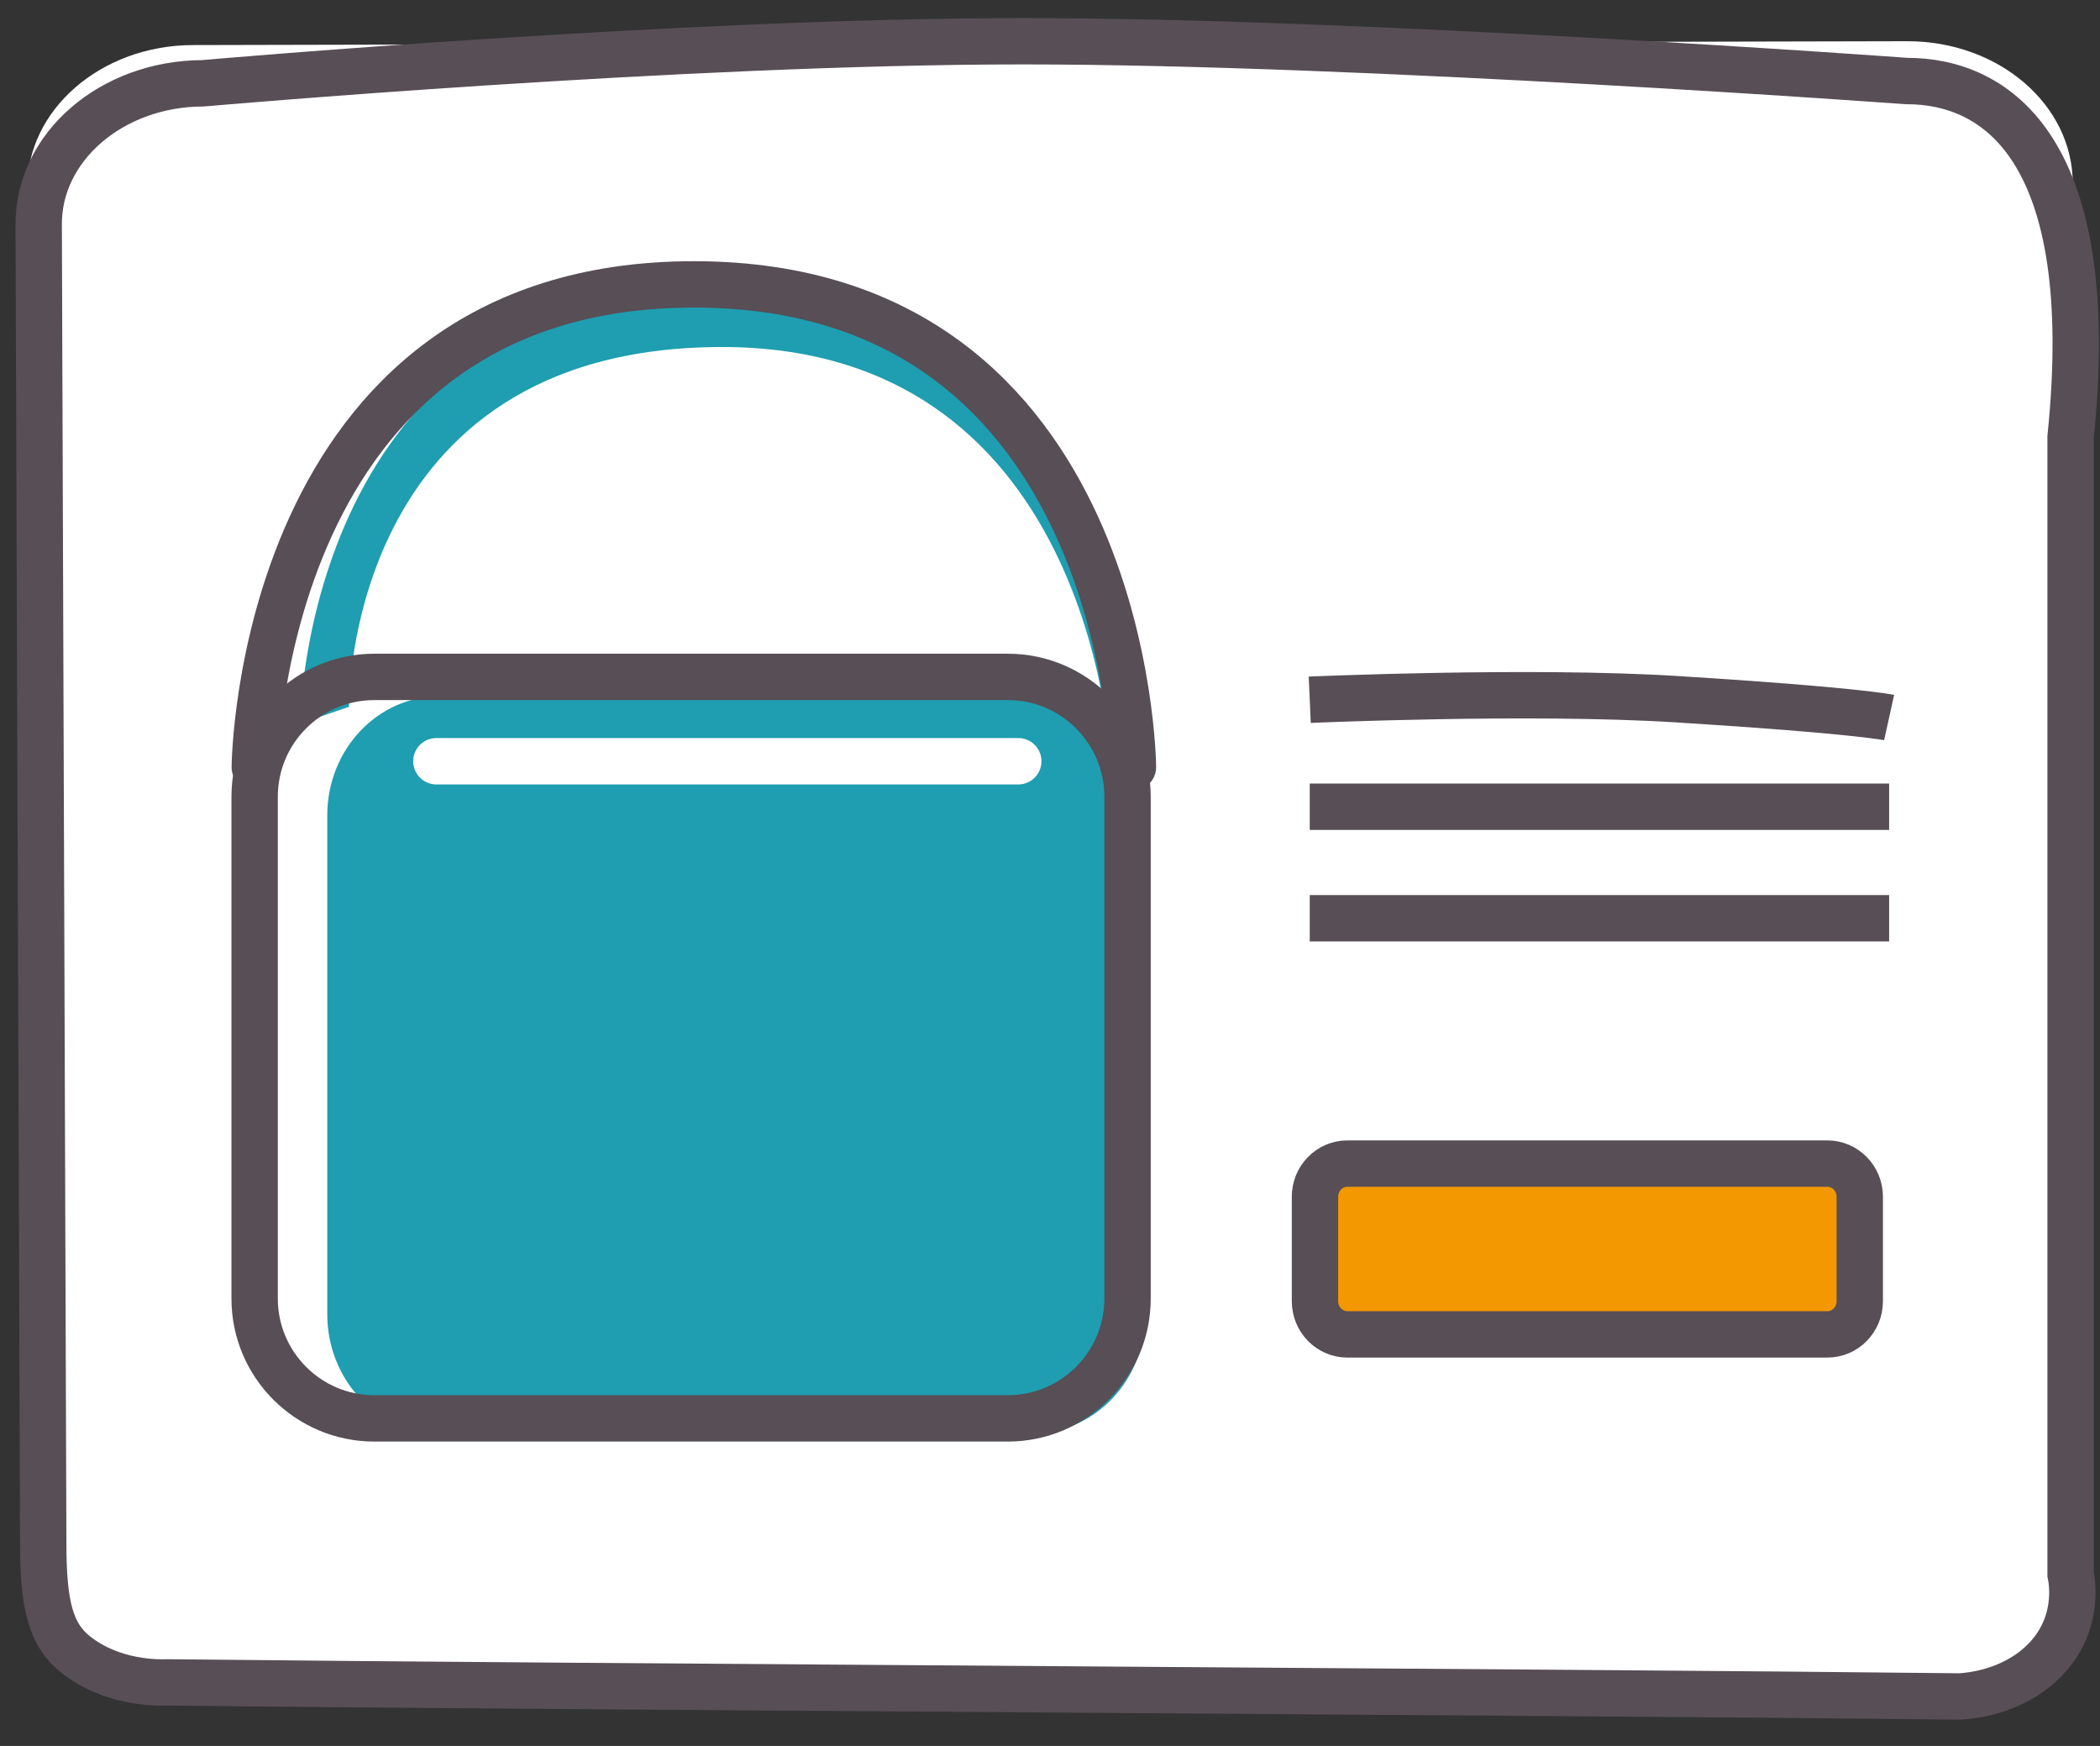
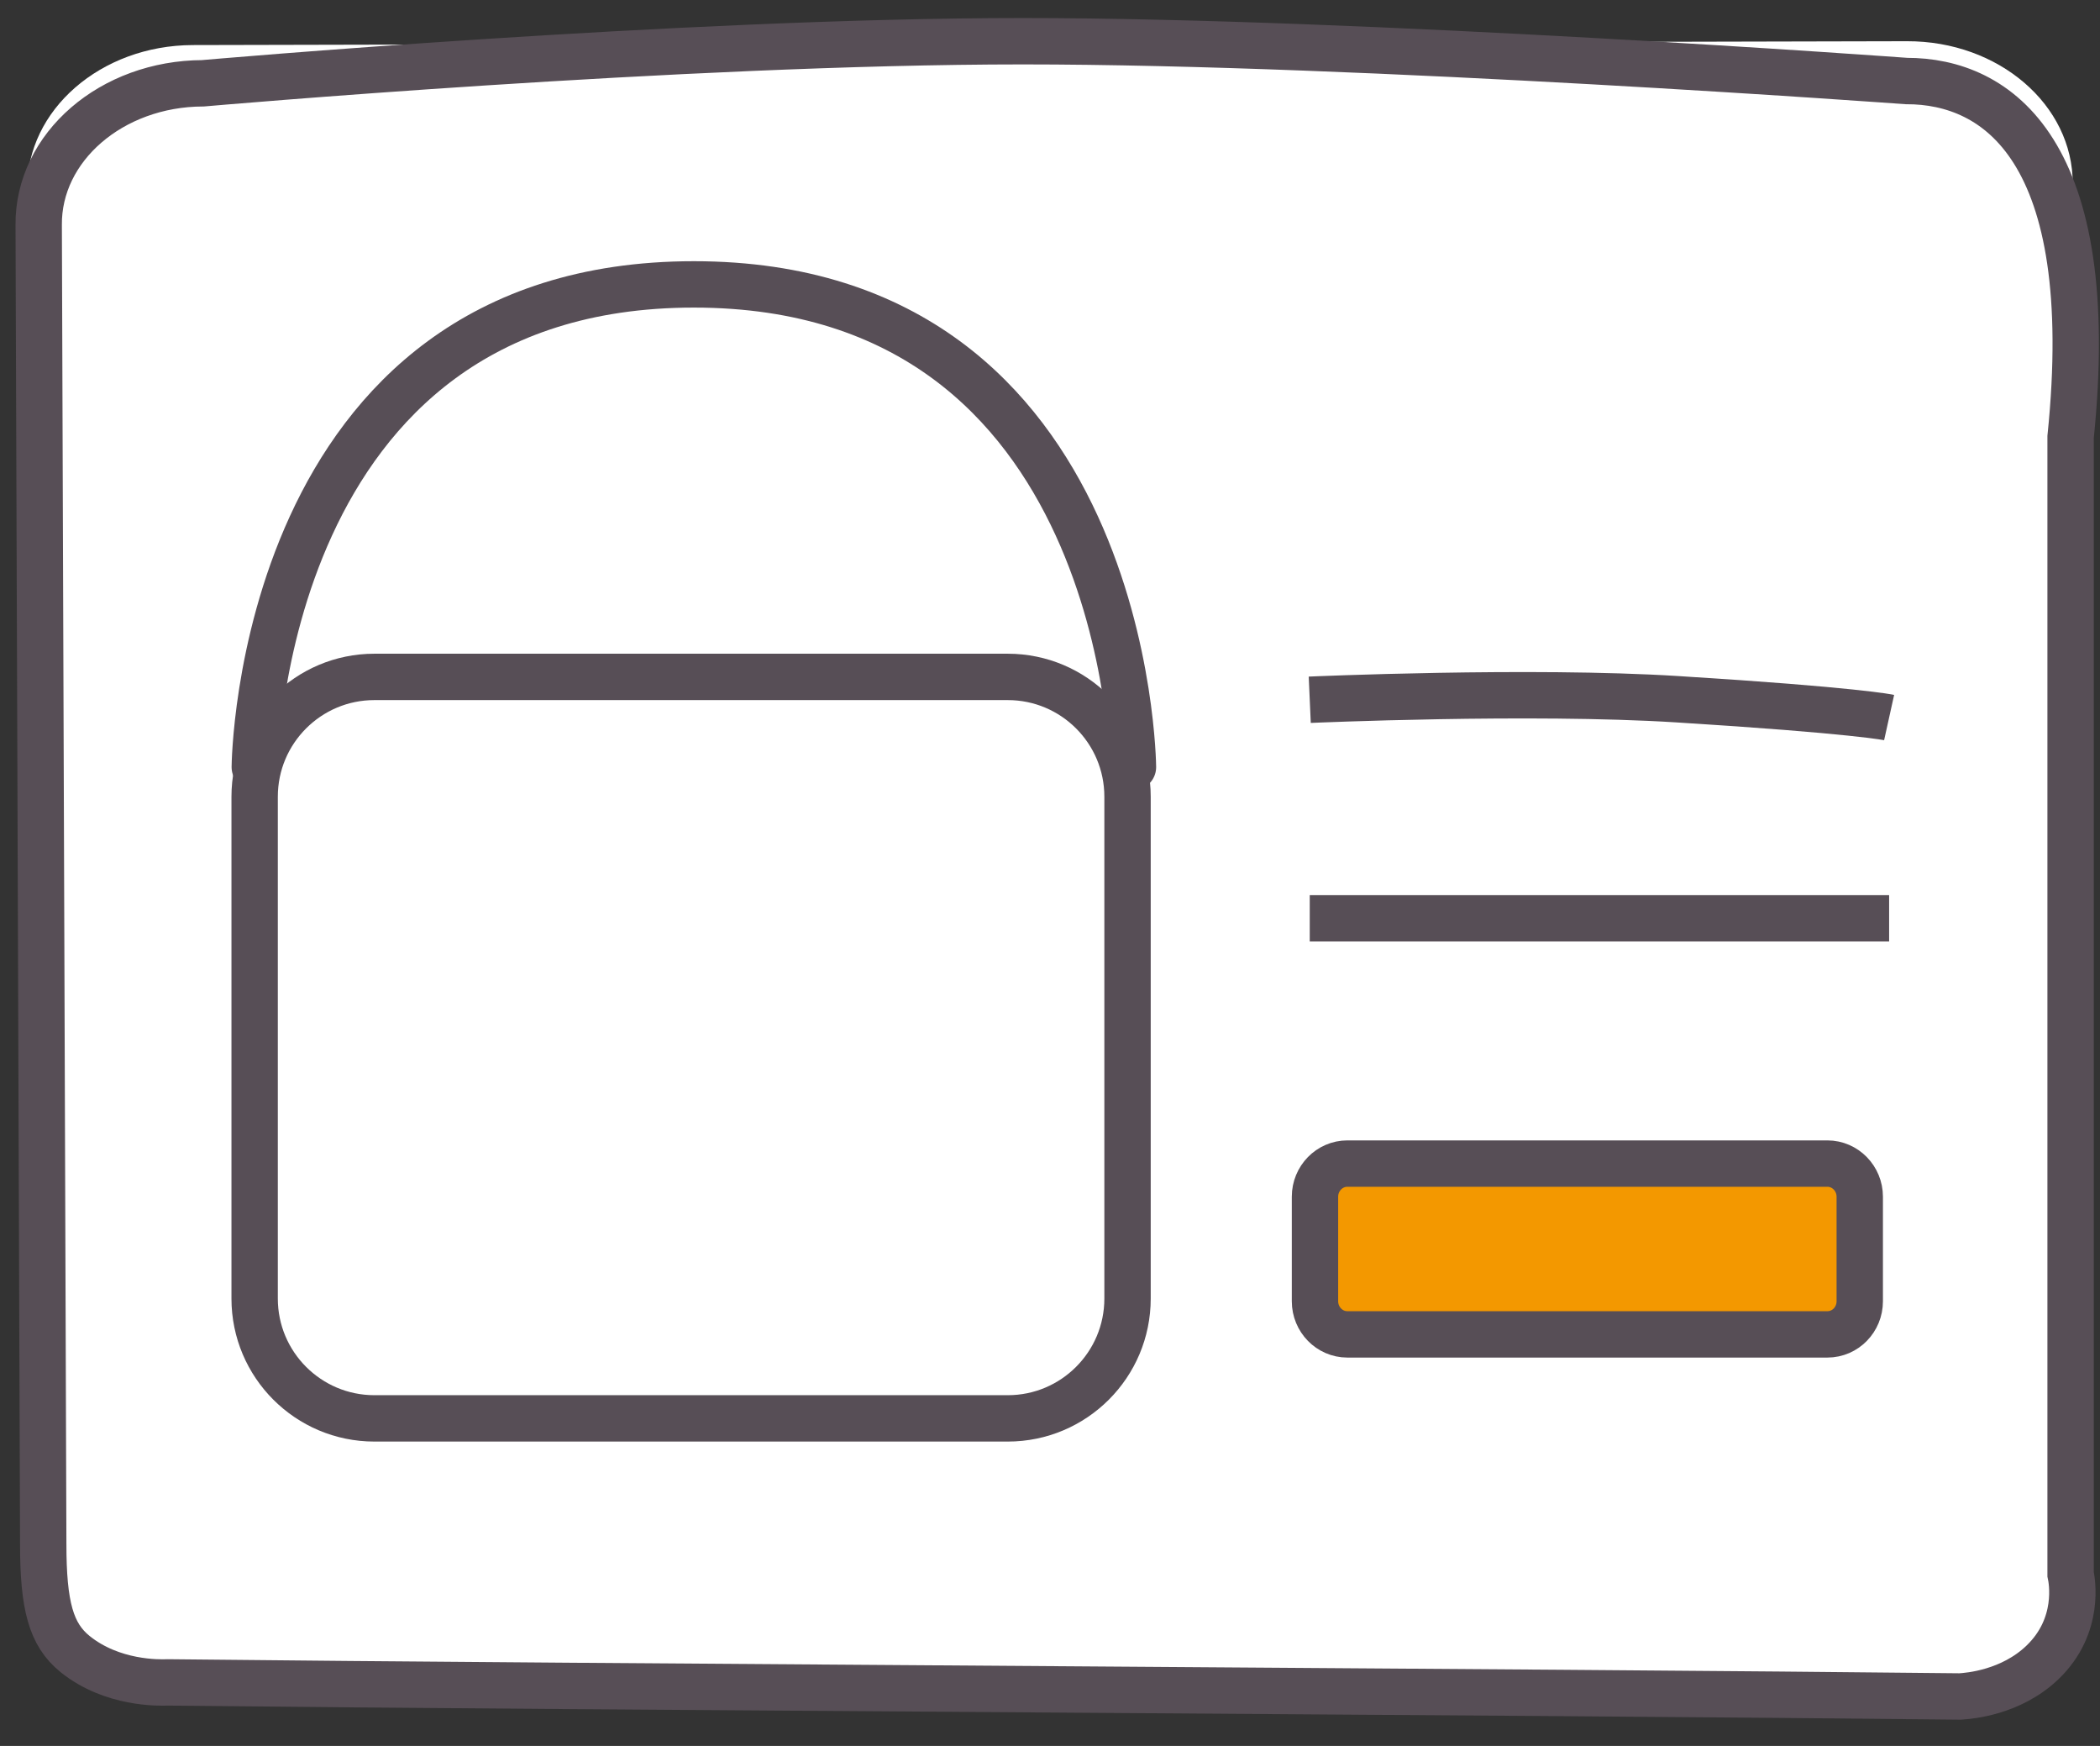
<svg xmlns="http://www.w3.org/2000/svg" width="77" height="64" viewBox="0 0 77 64" fill="none">
  <rect x="0" y="0" width="77" height="64" fill="#333333" stroke="none" />
  <path d="M7.065 1.652C3.695 1.663 0.973 4.031 1 6.928L1.101 55.94C1.096 58.23 1.379 59.306 2.272 60.028C3.64 61.137 5.364 61.093 5.697 61.078C21.288 61.238 56.236 61.379 71.828 61.539C72.156 61.521 73.697 61.398 74.865 60.274C76.283 58.904 75.954 57.202 75.909 56.994L76 6.734C76.009 3.841 73.282 1.5 69.921 1.511L7.065 1.652Z" fill="white" />
  <path d="M7.442 3.053C4.092 3.062 1.39 5.394 1.419 8.254L1.585 56.595C1.585 58.852 1.867 59.917 2.753 60.632C4.111 61.725 5.83 61.684 6.156 61.671C21.648 61.842 56.38 62.016 71.872 62.187C72.198 62.166 73.732 62.049 74.89 60.939C76.297 59.592 75.966 57.909 75.922 57.705V16.018C77 5.513 73.24 2.962 69.9 2.97C69.9 2.97 50 1.511 37.5 1.511C25 1.511 7.442 3.053 7.442 3.053Z" stroke="#574E56" stroke-width="1.7" stroke-miterlimit="10" />
-   <path d="M12.797 25.91C12.797 25.91 12.619 12.72 26.478 12.72C40.337 12.72 40.753 28.241 40.753 28.241L41.956 29.524C41.956 29.524 43.622 10.515 26.478 10.515C11.122 10.515 11 26.523 11 26.523L12.797 25.91Z" fill="#1E9EB0" />
-   <path d="M16.116 52.535H37.884C40.156 52.535 42 50.58 42 48.171V29.887C42 27.477 40.156 25.523 37.884 25.523H16.116C13.844 25.523 12 27.477 12 29.887V48.166C11.995 50.58 13.839 52.535 16.116 52.535Z" fill="#1E9EB0" />
  <path d="M13.728 51.993H36.951C39.376 51.993 41.343 50.026 41.343 47.601V29.205C41.343 26.78 39.376 24.813 36.951 24.813H13.728C11.304 24.813 9.337 26.78 9.337 29.205V47.601C9.337 50.026 11.304 51.993 13.728 51.993Z" stroke="#574E56" stroke-width="1.7" stroke-miterlimit="10" />
-   <path d="M16 27.905H37.337" stroke="white" stroke-width="1.7" stroke-miterlimit="10" stroke-linecap="round" />
  <path d="M41.542 28.119C41.542 28.119 41.411 10.425 25.442 10.425C9.473 10.425 9.342 28.119 9.342 28.119" stroke="#574E56" stroke-width="1.7" stroke-miterlimit="10" stroke-linecap="round" />
  <path d="M48.024 25.651C48.024 25.651 56.106 25.292 61.496 25.631C68.084 26.041 69.268 26.303 69.268 26.303" stroke="#574E56" stroke-width="1.7" stroke-miterlimit="10" />
-   <path d="M48.024 29.573C48.024 29.573 55.039 29.573 61.496 29.573C66.887 29.573 69.268 29.573 69.268 29.573" stroke="#574E56" stroke-width="1.7" stroke-miterlimit="10" />
  <path d="M48.024 33.66C48.024 33.66 55.039 33.66 61.496 33.66C66.887 33.66 69.268 33.66 69.268 33.66" stroke="#574E56" stroke-width="1.7" stroke-miterlimit="10" />
  <path d="M67.63 48.914H50.029C49.375 48.914 48.842 48.368 48.842 47.7V43.867C48.842 43.198 49.375 42.652 50.029 42.652H67.63C68.283 42.652 68.817 43.198 68.817 43.867V47.7C68.823 48.374 68.289 48.914 67.63 48.914Z" fill="#F39800" />
  <path d="M67.004 48.914H49.403C48.749 48.914 48.216 48.368 48.216 47.7V43.867C48.216 43.198 48.749 42.653 49.403 42.653H67.004C67.657 42.653 68.191 43.198 68.191 43.867V47.7C68.191 48.368 67.663 48.914 67.004 48.914Z" stroke="#574E56" stroke-width="1.7" stroke-miterlimit="10" />
</svg>